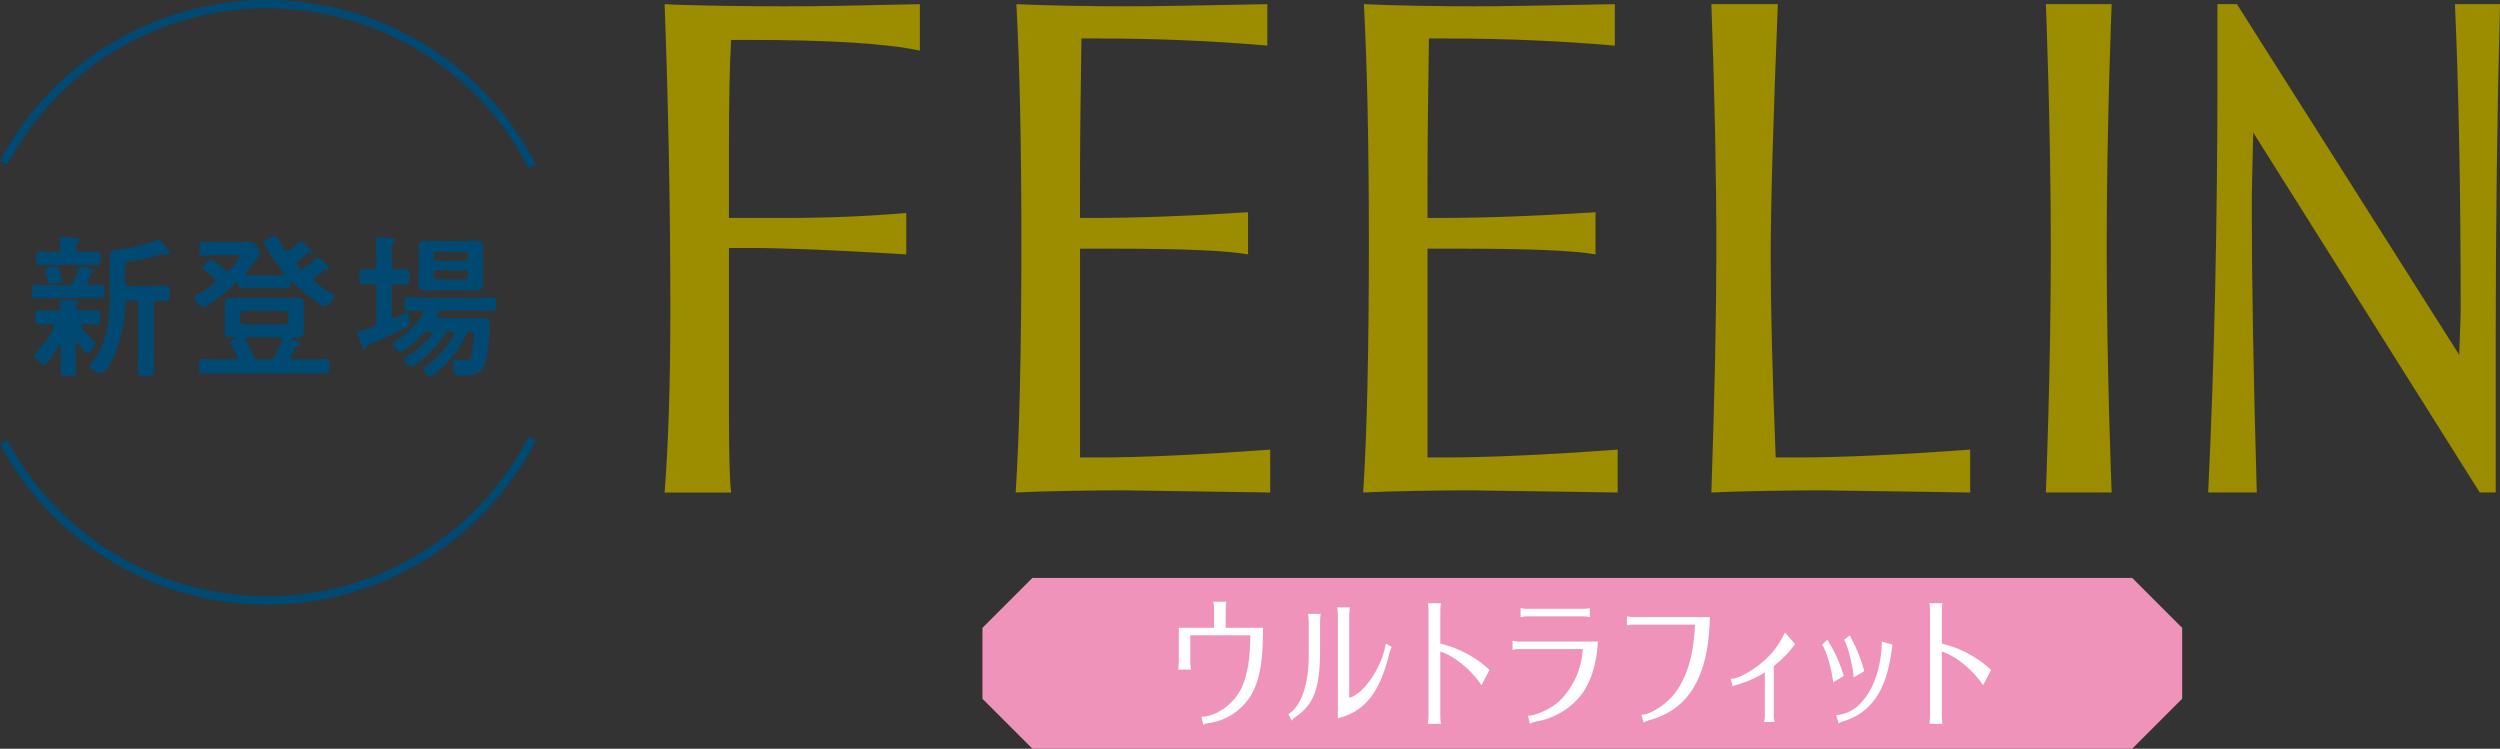
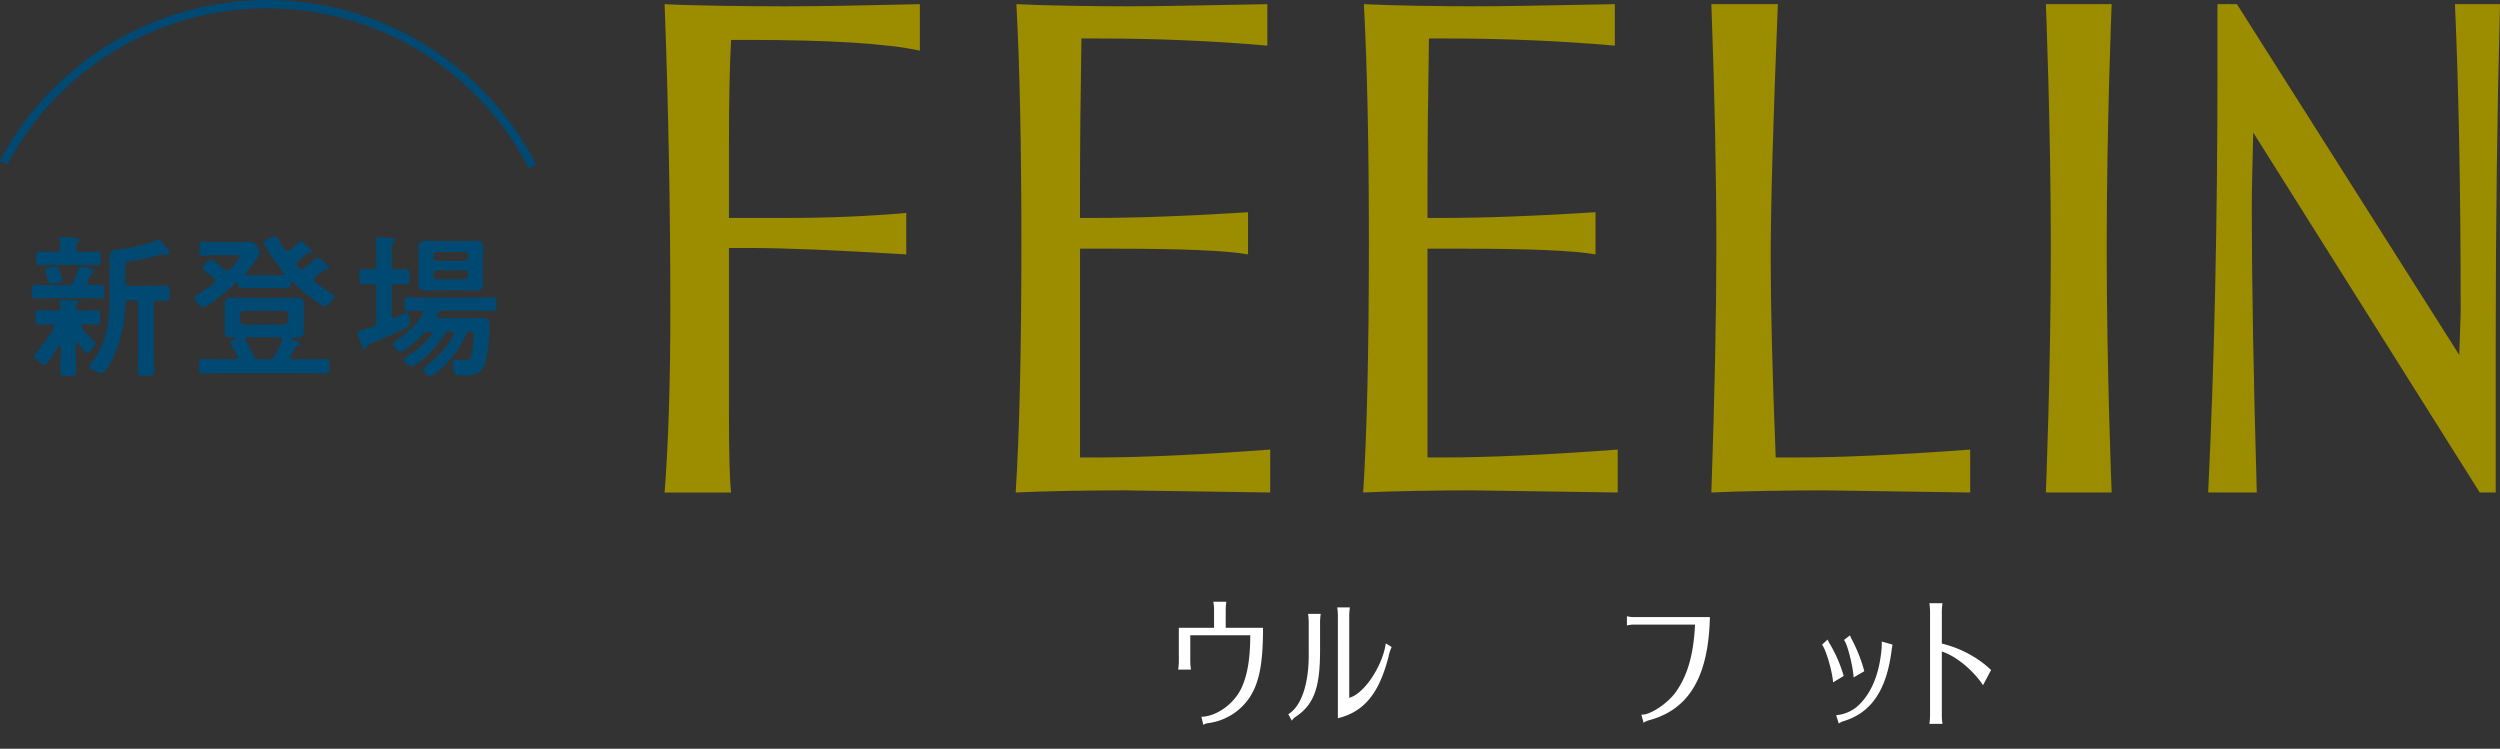
<svg xmlns="http://www.w3.org/2000/svg" width="450.485" height="134.917" viewBox="0 0 450.485 134.917">
  <rect x="0" y="0" width="450.485" height="134.917" fill="#333333" stroke="none" />
  <defs>
    <style>.a{fill:#9c8c00;}.b{fill:#ef93bb;}.c{fill:#fff;}.d{fill:#004972;}.e{fill:none;stroke:#004972;stroke-miterlimit:10;stroke-width:1.5px;}</style>
  </defs>
  <g transform="translate(-877.12 -253.556)">
    <g transform="translate(996.879 254.306)">
      <g transform="translate(0 0)">
        <path class="a" d="M243.749,212.232q-8.986-1.932-30.933-1.932h-3.082q-.386,6.831-.384,19.2V242.38h10.265q11.42,0,21.686-.9v7.473q-18.863-1.159-28.229-1.16H209.35v29.632q0,11.082.386,14.43H197.755q1.029-13.269,1.031-32.725,0-27.567-1.031-55.27c4.809.259,14.746.387,21.618.387s12.265-.128,24.376-.387Z" transform="translate(-197.755 -203.858)" />
        <path class="a" d="M625.746,203.858c-.515,19.583-.773,39.993-.773,60.691v27.3l-2.883-.008-40.813-64.854c-.172,7.559-.257,10.024-.257,13.716q0,19.711.9,51.146h-8.761q1.675-34.787,1.676-76.014V203.858h3.51l40.056,63.2c.172-5.841.258-6.457.258-8.177,0-21.042-.344-39.562-1.03-55.023Z" transform="translate(-295.02 -203.858)" />
        <path class="a" d="M464.7,285.54h3.233q11.637,0,31.038-1.417v7.731l-26.283-.387c-6.013,0-15.2.13-20.356.387q.9-26.283.9-43.934,0-19.711-.9-44.062h11.982q-1.291,31.825-1.289,45.738c0,9.105.3,20.916.9,35.944Z" transform="translate(-263.713 -203.858)" />
        <path class="a" d="M413.511,291.853l-26.283-.387c-6.013,0-14.43.13-19.583.387q1.029-15.847,1.031-44.964,0-26.283-.9-43.031c4.9.259,14.231.387,19.814.387,5.754,0,11.493-.128,25.406-.387v7.473q-14.686-1.287-30.533-1.288H379.5q-.26,15.332-.258,27.184v5.153h2.32q11.852,0,27.957-1.03v7.6q-5.647-1.031-24.247-1.031h-6.03v37.62h3.233q11.638,0,31.038-1.417Z" transform="translate(-241.772 -203.858)" />
        <path class="a" d="M329,291.853l-26.283-.387c-6.013,0-14.43.13-19.583.387q1.029-15.847,1.03-44.964,0-26.283-.9-43.031c4.895.259,14.23.387,19.814.387,5.754,0,11.493-.128,25.406-.387v7.473q-14.686-1.287-30.533-1.288h-2.964q-.26,15.332-.258,27.184v5.153h2.32q11.851,0,27.957-1.03v7.6q-5.647-1.031-24.247-1.031h-6.029v37.62h3.233q11.638,0,31.038-1.417Z" transform="translate(-219.876 -203.858)" />
        <path class="a" d="M533.688,291.853s.891-21.966.891-43.934-.891-44.062-.891-44.062h11.853s-.892,21.965-.892,43.934.892,44.062.892,44.062Z" transform="translate(-284.793 -203.858)" />
      </g>
      <g transform="translate(57.27 103.386)">
-         <path class="b" d="M482.235,343.4H284.055l-9,9v12.775l9,9h198.18l9-9V352.4Z" transform="translate(-275.052 -343.397)" />
        <g transform="translate(35.268 4.296)">
          <path class="c" d="M329.12,350.656a6.651,6.651,0,0,0-.137-1.46h2.36l-.02.1a10.646,10.646,0,0,0-.1,1.356v3.233h6.722c0,6.414-.665,9.908-2.444,12.594a10.625,10.625,0,0,1-7.433,4.589,2.13,2.13,0,0,0-.879.312l-.353-1.46c2.6-.026,5.915-2.243,7.3-5.345,1.017-2.269,1.506-5.215,1.506-9.335H324.836v4.72a9.551,9.551,0,0,0,.1,1.251l.02.209h-2.3a10.316,10.316,0,0,0,.117-1.46v-6.075h6.35Z" transform="translate(-322.653 -349.196)" />
          <path class="c" d="M349.443,369.811c2.406-1.46,3.775-5.632,3.677-11.264V353.2a10.508,10.508,0,0,0-.118-1.46h2.281a10.11,10.11,0,0,0-.118,1.46v5.345c-.039,6.1-.911,9.387-4.314,11.681a2.612,2.612,0,0,0-.783.756Zm8.932-17.783a10.634,10.634,0,0,0-.117-1.46h2.281a10.192,10.192,0,0,0-.117,1.46v14.835c2.757-.756,5.984-5.787,6.571-9.7l.019-.105,1.056.652a7.042,7.042,0,0,0-.547,1.669c-1.643,6.441-4.237,9.96-9.146,11.16Z" transform="translate(-329.594 -349.551)" />
-           <path class="c" d="M405.081,358.114a4.549,4.549,0,0,0-1.1.156V356.6a4.3,4.3,0,0,0,1.1.156h14.277c-.234,4.12-1.29,7.431-3.11,9.752a13.207,13.207,0,0,1-8.174,4.693,2.563,2.563,0,0,0-.959.417l-.372-1.513c1.115.131,4.232-1.2,5.68-2.632a14.075,14.075,0,0,0,4.205-9.361Zm12.83-5.737a4.415,4.415,0,0,0-1.095-.156H406.528a4.548,4.548,0,0,0-1.094.156v-1.669a4.293,4.293,0,0,0,1.094.156h10.288a4.418,4.418,0,0,0,1.095-.156Z" transform="translate(-343.726 -349.588)" />
          <path class="c" d="M432.9,354.227a4.821,4.821,0,0,0-1.1.156v-1.669a4.678,4.678,0,0,0,1.1.156h13.847c-.235,10.769-3.775,16.713-11.07,18.617-.156.052-.273.1-.411.156l-.333.183-.1.052-.039.027-.391-1.46c1.428.182,4.917-2.06,6.4-4.354,2-2.972,3.013-6.622,3.267-11.863Z" transform="translate(-350.933 -350.108)" />
-           <path class="c" d="M457.047,365c1.115.13,3.932-1.382,5.985-3.233a15.137,15.137,0,0,0,3.775-5.11l1.858,2.138a6.721,6.721,0,0,0-.7.834,19.317,19.317,0,0,1-3.162,3.077V371.6a4.867,4.867,0,0,0,.137,1.2h-1.89a5.023,5.023,0,0,0,.137-1.2v-7.742a18.216,18.216,0,0,1-4.845,2.164,3.642,3.642,0,0,0-.958.365Z" transform="translate(-357.473 -351.129)" />
          <path class="c" d="M481.242,365.834c-.176-2.163-1.31-5.97-2-6.779l1.018-.939a4.163,4.163,0,0,0,.391.783,24.473,24.473,0,0,1,2.5,5.788Zm.548,5.919a6.764,6.764,0,0,0,4.486-2.243c2.093-2.242,3.325-5.527,3.7-9.7.02-.469.038-.73.038-1.33l1.929.548-.02.1c-.039.287-.078.573-.137.861a3.046,3.046,0,0,1-.039.365c-.939,6.988-3.7,10.977-8.586,12.463a2.544,2.544,0,0,0-.9.444Zm3.149-6.805c-.137-2.164-1.154-6.128-1.741-6.753l1.1-.835a3.49,3.49,0,0,0,.353.809,27,27,0,0,1,2.209,5.657Z" transform="translate(-363.225 -351.311)" />
          <path class="c" d="M505.361,371.294a10.332,10.332,0,0,0,.116-1.46V351.008a11.269,11.269,0,0,0-.116-1.46h2.358a10.817,10.817,0,0,0-.117,1.46v5.815a20.191,20.191,0,0,1,7.764,3.78c.783.678.939.834,1.116.965l-1.457,2.76c-1.6-2.452-4.672-5.2-7.423-6.071v11.577a9.954,9.954,0,0,0,.117,1.46Z" transform="translate(-369.991 -349.287)" />
-           <path class="c" d="M383.38,371.294a10.225,10.225,0,0,0,.117-1.46V351.008a11.146,11.146,0,0,0-.117-1.46h2.359a10.811,10.811,0,0,0-.117,1.46v5.815a20.2,20.2,0,0,1,7.764,3.78c.782.678.939.834,1.115.965l-1.456,2.76c-1.6-2.452-4.672-5.2-7.423-6.071v11.577a9.95,9.95,0,0,0,.117,1.46Z" transform="translate(-338.387 -349.287)" />
        </g>
      </g>
    </g>
    <g transform="translate(877.782 254.306)">
      <path class="d" d="M-36.372-15.484a7.793,7.793,0,0,0-.392-1.232c-.364-.924-.448-1.176-.868-1.176-.392,0-1.876.308-1.876.784a2.873,2.873,0,0,0,.112.392c.168.476.28.784.364,1.064.28.868.308.924.784.924a4.794,4.794,0,0,0,1.26-.252C-36.708-15.064-36.372-15.148-36.372-15.484Zm12.88,3.724c.56,0,.784.252.784.784v8.82c0,1.036-.084,2.1-.084,3.136,0,.84.336.868,1.484.868,1.176,0,1.484-.028,1.484-.868,0-1.036-.084-2.1-.084-3.136v-8.82c0-.5.2-.728.728-.756.5,0,.98.056,1.456.056.728,0,.7-.364.7-1.372,0-.98.028-1.372-.7-1.372-.756,0-1.68.056-2.576.056h-3.976c-.56,0-.784-.224-.784-.784v-2.044c0-1.4.056-1.54,1.064-1.652a32.007,32.007,0,0,0,5.348-1.176,1.405,1.405,0,0,1,.336-.056,1.308,1.308,0,0,1,.476.084,2.232,2.232,0,0,0,.42.084c.2,0,.392-.084.392-.336,0-.336-.56-.9-.756-1.176-.252-.364-.868-1.26-1.26-1.26a.564.564,0,0,0-.308.084,27.4,27.4,0,0,1-6.636,1.624c-1.512.168-1.876.308-1.876,1.484V-11.9c0,4.06-.616,8.064-3.22,11.34a1.345,1.345,0,0,0-.392.7c0,.532,1.708,1.232,2.184,1.232a.672.672,0,0,0,.56-.336,14.727,14.727,0,0,0,1.652-2.8A23.341,23.341,0,0,0-25.06-11c.028-.532.252-.756.784-.756Zm-10.416-9.464c0-.5,0-.812.308-1.036.168-.14.336-.224.336-.392,0-.224-.224-.308-.728-.364-.448-.056-2.044-.2-2.408-.2-.252,0-.476.056-.476.364v.252a7.258,7.258,0,0,1,.112,1.344c-.028.56-.252.756-.784.756h-.476c-.812,0-1.6-.056-2.408-.056-.7,0-.672.392-.672,1.232s-.028,1.232.672,1.232c.812,0,1.6-.056,2.408-.056h5.488c.812,0,1.6.056,2.408.056.672,0,.672-.364.672-1.232s0-1.232-.672-1.232c-.812,0-1.6.056-2.408.056h-.588C-33.656-20.5-33.88-20.692-33.908-21.224ZM-37.94-6.776A21.572,21.572,0,0,1-41.1-2.352c-.168.168-.336.28-.336.532,0,.56,1.4,1.652,1.848,1.652.532,0,2.212-2.856,2.548-3.416a.169.169,0,0,1,.168-.084c.14,0,.168.112.2.224v1.372c0,1.036-.084,2.1-.084,3.136,0,.784.308.784,1.428.784s1.4,0,1.4-.784c0-1.064-.056-2.1-.056-3.136v-1.82c0-.14.056-.28.2-.28.084,0,.14.056.224.112.252.364,1.232,1.792,1.652,1.792.5,0,1.484-1.316,1.484-1.792,0-.2-.112-.28-.252-.392A18.053,18.053,0,0,1-32.9-6.86a.391.391,0,0,1-.084-.252c0-.252.2-.336.42-.336.756,0,1.54.056,2.324.056.7,0,.672-.364.672-1.288S-29.54-10-30.24-10c-.9,0-1.792.084-2.716.084h-.252c-.392,0-.756-.2-.756-.644A.5.5,0,0,1-33.712-11c.2-.14.308-.2.308-.364,0-.308-.448-.336-.672-.336-.5-.028-1.764-.112-2.24-.112-.2,0-.476,0-.476.336a.7.7,0,0,0,.028.252,4.177,4.177,0,0,1,.056.588.66.66,0,0,1-.756.728h-.364c-.924,0-1.82-.084-2.716-.084-.7,0-.672.336-.672,1.316,0,.952-.028,1.288.672,1.288.588,0,1.568-.056,2.184-.056.252.028.476.112.476.392A1,1,0,0,1-37.94-6.776Zm-.308-7.728c-.98,0-1.96-.056-2.94-.056-.7,0-.7.336-.7,1.232,0,.868-.028,1.232.7,1.232.98,0,1.96-.056,2.94-.056h5.8c.952,0,1.932.056,2.912.056.728,0,.7-.308.7-1.232,0-.868.028-1.232-.672-1.232-.168,0-1.68.056-1.876.056-.28-.028-.5-.112-.5-.42a10.276,10.276,0,0,1,.532-1.344.57.57,0,0,1,.392-.364c.14-.056.364-.14.364-.336,0-.392-2.128-.952-2.52-.952-.252,0-.28.2-.336.392a13.9,13.9,0,0,1-.952,2.408A1.017,1.017,0,0,1-35.5-14.5ZM-3.612-7.392A.8.8,0,0,1-4.4-8.176v-.9a.783.783,0,0,1,.784-.784H3.556a.766.766,0,0,1,.784.784v.9a.783.783,0,0,1-.784.784ZM-.98-1.148c-.476,0-.7-.168-.924-.672-.392-.84-.98-1.96-1.428-2.744a.372.372,0,0,1-.084-.224c0-.224.14-.308.336-.308h5.8c.28,0,.5.112.5.42a.775.775,0,0,1-.028.252A22.881,22.881,0,0,1,1.9-1.792a1.09,1.09,0,0,1-1.176.644Zm-4.452-3.92c.084,0,.252.028.252.14,0,.084-.084.14-.168.2-.28.112-.756.308-.756.672a.708.708,0,0,0,.168.42c.56.924.588.952,1.064,1.82a.452.452,0,0,1,.084.252c0,.308-.252.392-.5.42H-7.616c-1.176,0-2.324-.056-3.472-.056-.672,0-.644.308-.644,1.316s-.028,1.316.644,1.316c1.148,0,2.3-.056,3.472-.056H7.616c1.148,0,2.324.056,3.472.056.672,0,.644-.308.644-1.316S11.76-1.2,11.088-1.2c-1.148,0-2.324.056-3.472.056H5.208c-.224-.028-.448-.112-.448-.392a.669.669,0,0,1,.056-.252c.308-.532.532-.952.812-1.484a.459.459,0,0,1,.42-.28c.2-.056.448-.056.448-.336,0-.364-1.064-.672-1.372-.784A.218.218,0,0,1,4.956-4.9c0-.14.14-.168.252-.168h.644c.784,0,1.288-.168,1.288-1.064,0-.42-.028-.812-.028-1.344V-9.828c0-.532.028-.924.028-1.344,0-.9-.5-1.064-1.288-1.064-.644,0-1.316.028-1.96.028H-3.892c-.672,0-1.344-.028-1.988-.028-.784,0-1.26.2-1.26,1.064,0,.42.028.812.028,1.344v2.352c0,.532-.028.924-.028,1.344,0,.84.448,1.064,1.232,1.064Zm14.7-14.2A20.9,20.9,0,0,1,7.14-17.5a.563.563,0,0,1-.364.112.553.553,0,0,1-.392-.168,3.976,3.976,0,0,1-.336-.364.731.731,0,0,1-.2-.476.741.741,0,0,1,.336-.532c.476-.392.924-.784,1.4-1.2a.524.524,0,0,1,.392-.14c.056,0,.14.028.2.028h.14c.2,0,.336-.112.336-.252,0-.392-1.9-1.96-2.1-1.96-.112,0-.28.168-.364.252a14.533,14.533,0,0,1-1.54,1.372.721.721,0,0,1-.448.2.672.672,0,0,1-.56-.336c-.448-.672-.728-1.148-.924-1.512-.364-.616-.5-.84-.784-.84-.392,0-2.016.784-2.016,1.2a2.253,2.253,0,0,0,.308.644,29.122,29.122,0,0,0,3.22,4.564.4.4,0,0,1,.112.28c0,.224-.168.308-.336.336-.532,0-1.036.028-1.54.028H-1.68c-.392,0-.812,0-1.2-.028-.2,0-.392-.084-.392-.308a.5.5,0,0,1,.112-.28c.5-.616,2.38-2.884,2.38-3.584a2.04,2.04,0,0,0-.42-.9c-.448-.672-.616-.924-1.456-.924-.7,0-1.4.028-2.128.028h-3.78c-.868,0-1.736-.056-2.52-.056-.588,0-.588.252-.588,1.26,0,.9-.028,1.26.56,1.26.812,0,1.68-.084,2.548-.084h3.332c.5,0,.812.028.812.224a10.549,10.549,0,0,1-1.736,2.3.8.8,0,0,1-.532.252.8.8,0,0,1-.532-.252,11.664,11.664,0,0,0-2.3-1.792,2.935,2.935,0,0,0-1.652,1.512c0,.2.2.336.784.84.336.252.756.588,1.316,1.064a.624.624,0,0,1,.252.476.626.626,0,0,1-.28.5c-.784.588-1.764,1.26-2.6,1.764-.252.14-.84.476-.84.784,0,.448,1.036,1.68,1.54,1.68.9,0,5.068-3.612,5.908-4.4a.3.3,0,0,1,.168-.056.216.216,0,0,1,.2.224c.028.56.056.84.7.84.784,0,1.568-.056,2.352-.056H1.68c.784,0,1.568.056,2.352.056.7,0,.672-.364.7-.924,0-.168.084-.28.252-.28a.254.254,0,0,1,.2.084,32.414,32.414,0,0,0,4.928,4,2.1,2.1,0,0,0,.756.364c.532,0,1.736-1.344,1.736-1.792,0-.252-.532-.532-.728-.672a26.485,26.485,0,0,1-2.716-1.932.585.585,0,0,1-.224-.448c0-.224.14-.336.28-.476.476-.364.924-.728,1.4-1.148a.59.59,0,0,1,.364-.14c.084,0,.168.028.224.028a.416.416,0,0,0,.168.028c.168,0,.336-.084.336-.28,0-.364-1.876-2.016-2.072-2.016A.55.55,0,0,0,9.268-19.264Zm26.8,2.1a.647.647,0,0,1,.672.672v.28a.647.647,0,0,1-.672.672h-4.9a.647.647,0,0,1-.672-.672v-.28a.647.647,0,0,1,.672-.672Zm-4.9-1.708a.647.647,0,0,1-.672-.672V-19.8a.647.647,0,0,1,.672-.672h4.9a.647.647,0,0,1,.672.672v.252a.647.647,0,0,1-.672.672Zm8.232-.84c0-.5.056-1.036.056-1.54,0-1.008-.532-1.26-1.428-1.26-.7,0-1.4.056-2.1.056H31.332c-.728,0-1.428-.056-2.128-.056-.924,0-1.428.28-1.428,1.26,0,.5.056,1.008.056,1.54V-16.3c0,.5-.056,1.008-.056,1.54,0,.98.532,1.26,1.456,1.26.7,0,1.4-.056,2.1-.056h4.592c.7,0,1.4.056,2.128.056.9,0,1.4-.308,1.4-1.26,0-.5-.056-1.036-.056-1.54ZM37.044-6.132c.42.028.728,0,.728.532a18.3,18.3,0,0,1-.448,3.724c-.252.784-.476.924-1.288.924a3.753,3.753,0,0,1-.56-.028c-.28-.028-.728-.084-.98-.084-.448,0-.476.364-.476.7,0,2.184.476,2.156,1.792,2.156,1.792,0,3.3-.168,3.976-2.072A27.726,27.726,0,0,0,40.6-7.14c0-.952-.2-1.484-1.26-1.484-.7,0-1.428.056-2.156.056H31.612c-.252-.028-.476-.112-.476-.392a.818.818,0,0,1,.056-.252c.056-.084.084-.168.14-.252a.714.714,0,0,1,.756-.448H38.08c1.036,0,2.1.056,3.164.056.616,0,.588-.448.588-1.232s.028-1.232-.588-1.232c-1.064,0-2.128.084-3.164.084H29.036c-1.064,0-2.1-.084-3.164-.084-.616,0-.588.448-.588,1.232s-.028,1.232.588,1.232c.588,0,1.708-.028,2.352-.056.224.028.42.14.42.392a.452.452,0,0,1-.084.252,15.265,15.265,0,0,1-4.732,4.732c-.364.252-.644.42-.644.672,0,.448.9,1.4,1.344,1.4a1.709,1.709,0,0,0,.84-.42,17.35,17.35,0,0,0,3.276-2.828,1.182,1.182,0,0,1,1.036-.42h.112c.2.028.42.084.42.336a.417.417,0,0,1-.112.252,15.986,15.986,0,0,1-4.284,3.836c-.2.14-.644.364-.644.616,0,.42.9,1.232,1.316,1.232A.643.643,0,0,0,26.88.028a14.455,14.455,0,0,0,2.856-2.212,18.236,18.236,0,0,0,2.772-3.444.982.982,0,0,1,.98-.5h.224c.252.028.476.112.476.42a.818.818,0,0,1-.056.252,18.066,18.066,0,0,1-4.9,5.488c-.2.14-.588.42-.588.672,0,.448.924,1.2,1.344,1.2.252,0,.588-.28.812-.448a18.632,18.632,0,0,0,5.6-7.14A.664.664,0,0,1,37.044-6.132ZM19.516-7a13.68,13.68,0,0,1-1.988.644c-.308.084-.7.14-.7.532a12.288,12.288,0,0,0,.644,1.96c.224.588.308.9.616.9.224,0,.308-.224.42-.532.056-.168.14-.252.616-.448,2.1-.84,4.62-1.932,6.608-2.968a.807.807,0,0,0,.476-.84c0-.308-.084-1.82-.5-1.82a9.62,9.62,0,0,0-1.4.616c-.28.14-.56.28-.644.308a.822.822,0,0,1-.28.084c-.308,0-.42-.28-.42-.56v-4.816c0-.532.224-.728.756-.784.644.028,1.484.084,1.9.084.588,0,.56-.364.56-1.372,0-1.064,0-1.372-.56-1.372-.644,0-1.26.084-1.9.056-.532,0-.756-.224-.756-.784v-2.632c0-.924.028-1.232.308-1.4.252-.168.42-.252.42-.448,0-.28-.336-.336-.532-.364-.5-.028-2.184-.168-2.6-.168-.28,0-.476.056-.476.364a1.255,1.255,0,0,0,.028.336,18.988,18.988,0,0,1,.084,2.212v2.1c0,.56-.224.756-.784.784-.336-.028-1.456-.056-1.708-.056-.588,0-.56.336-.56,1.372,0,.98-.028,1.372.56,1.372.532,0,1.148-.084,1.736-.084.56.056.756.252.756.784v5.908A.91.91,0,0,1,19.516-7Z" transform="translate(46.952 65.133)" />
      <g transform="translate(0)">
        <path class="e" d="M565.756-165.236a53.7,53.7,0,0,0-47.8-29.215,53.709,53.709,0,0,0-47.464,28.556" transform="translate(-470.491 194.451)" />
-         <path class="e" d="M470.491-160.644a53.707,53.707,0,0,0,47.464,28.554,53.7,53.7,0,0,0,47.8-29.215" transform="translate(-470.491 239.537)" />
      </g>
    </g>
  </g>
</svg>